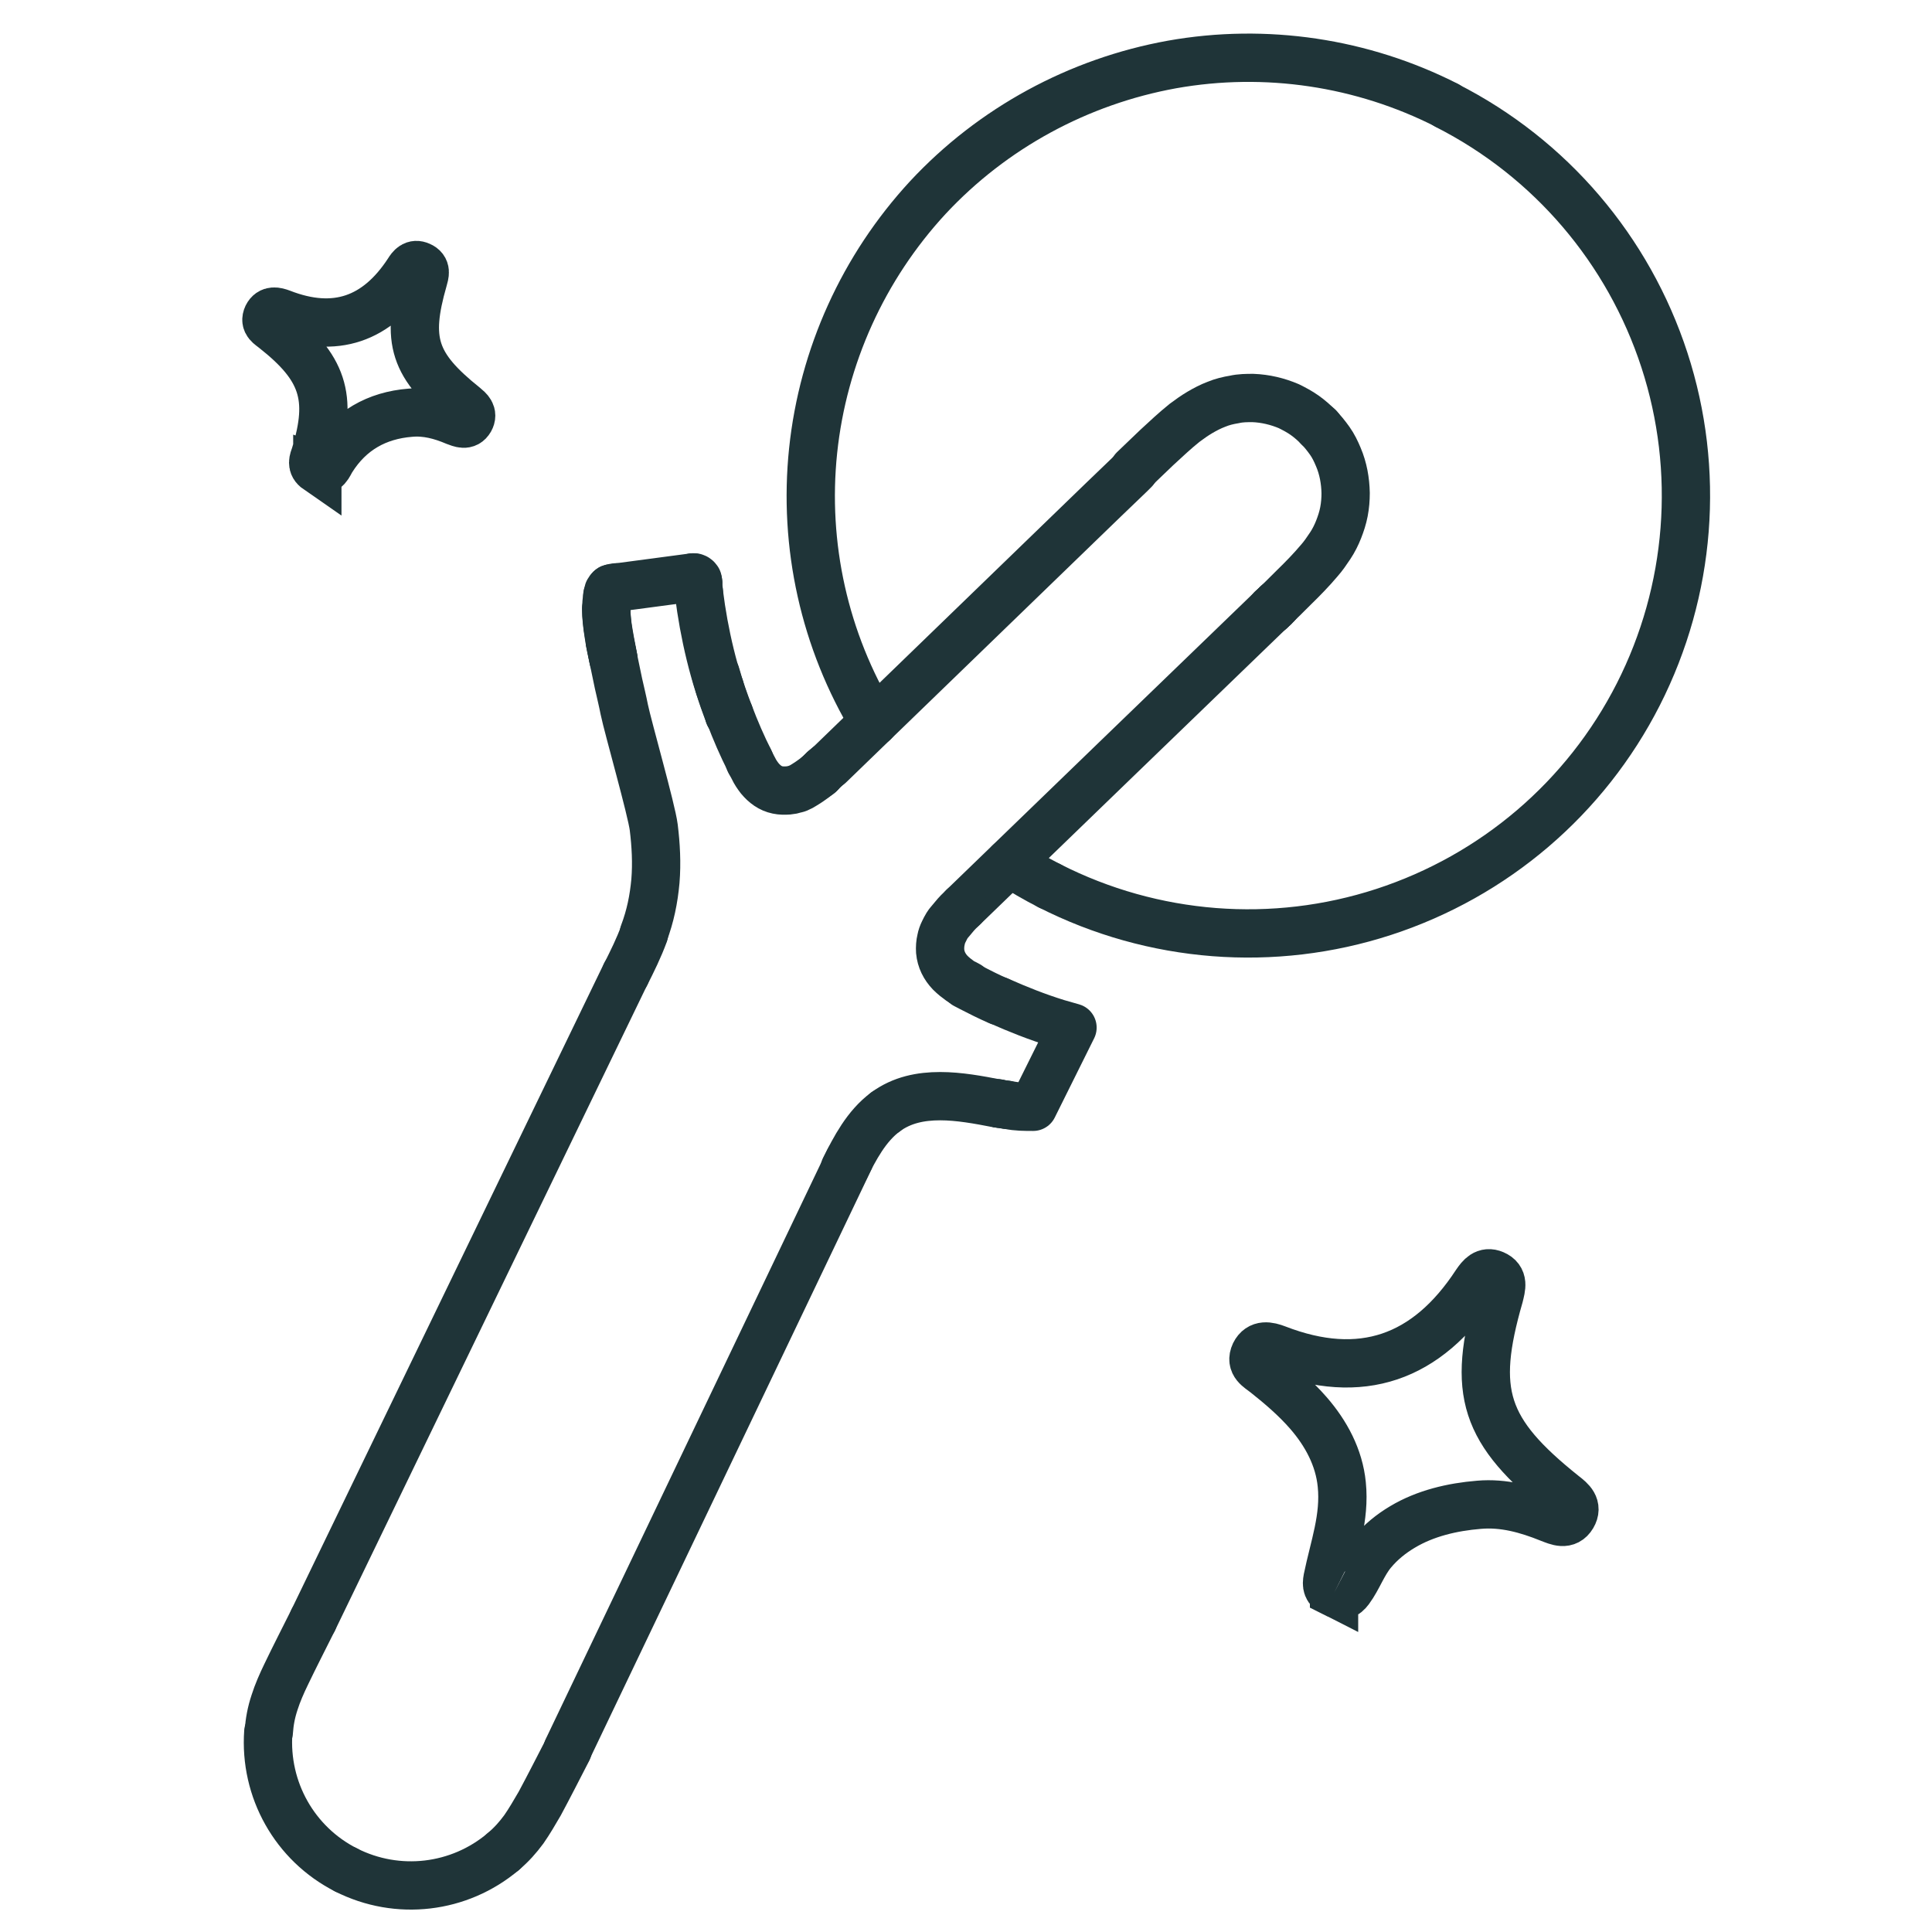
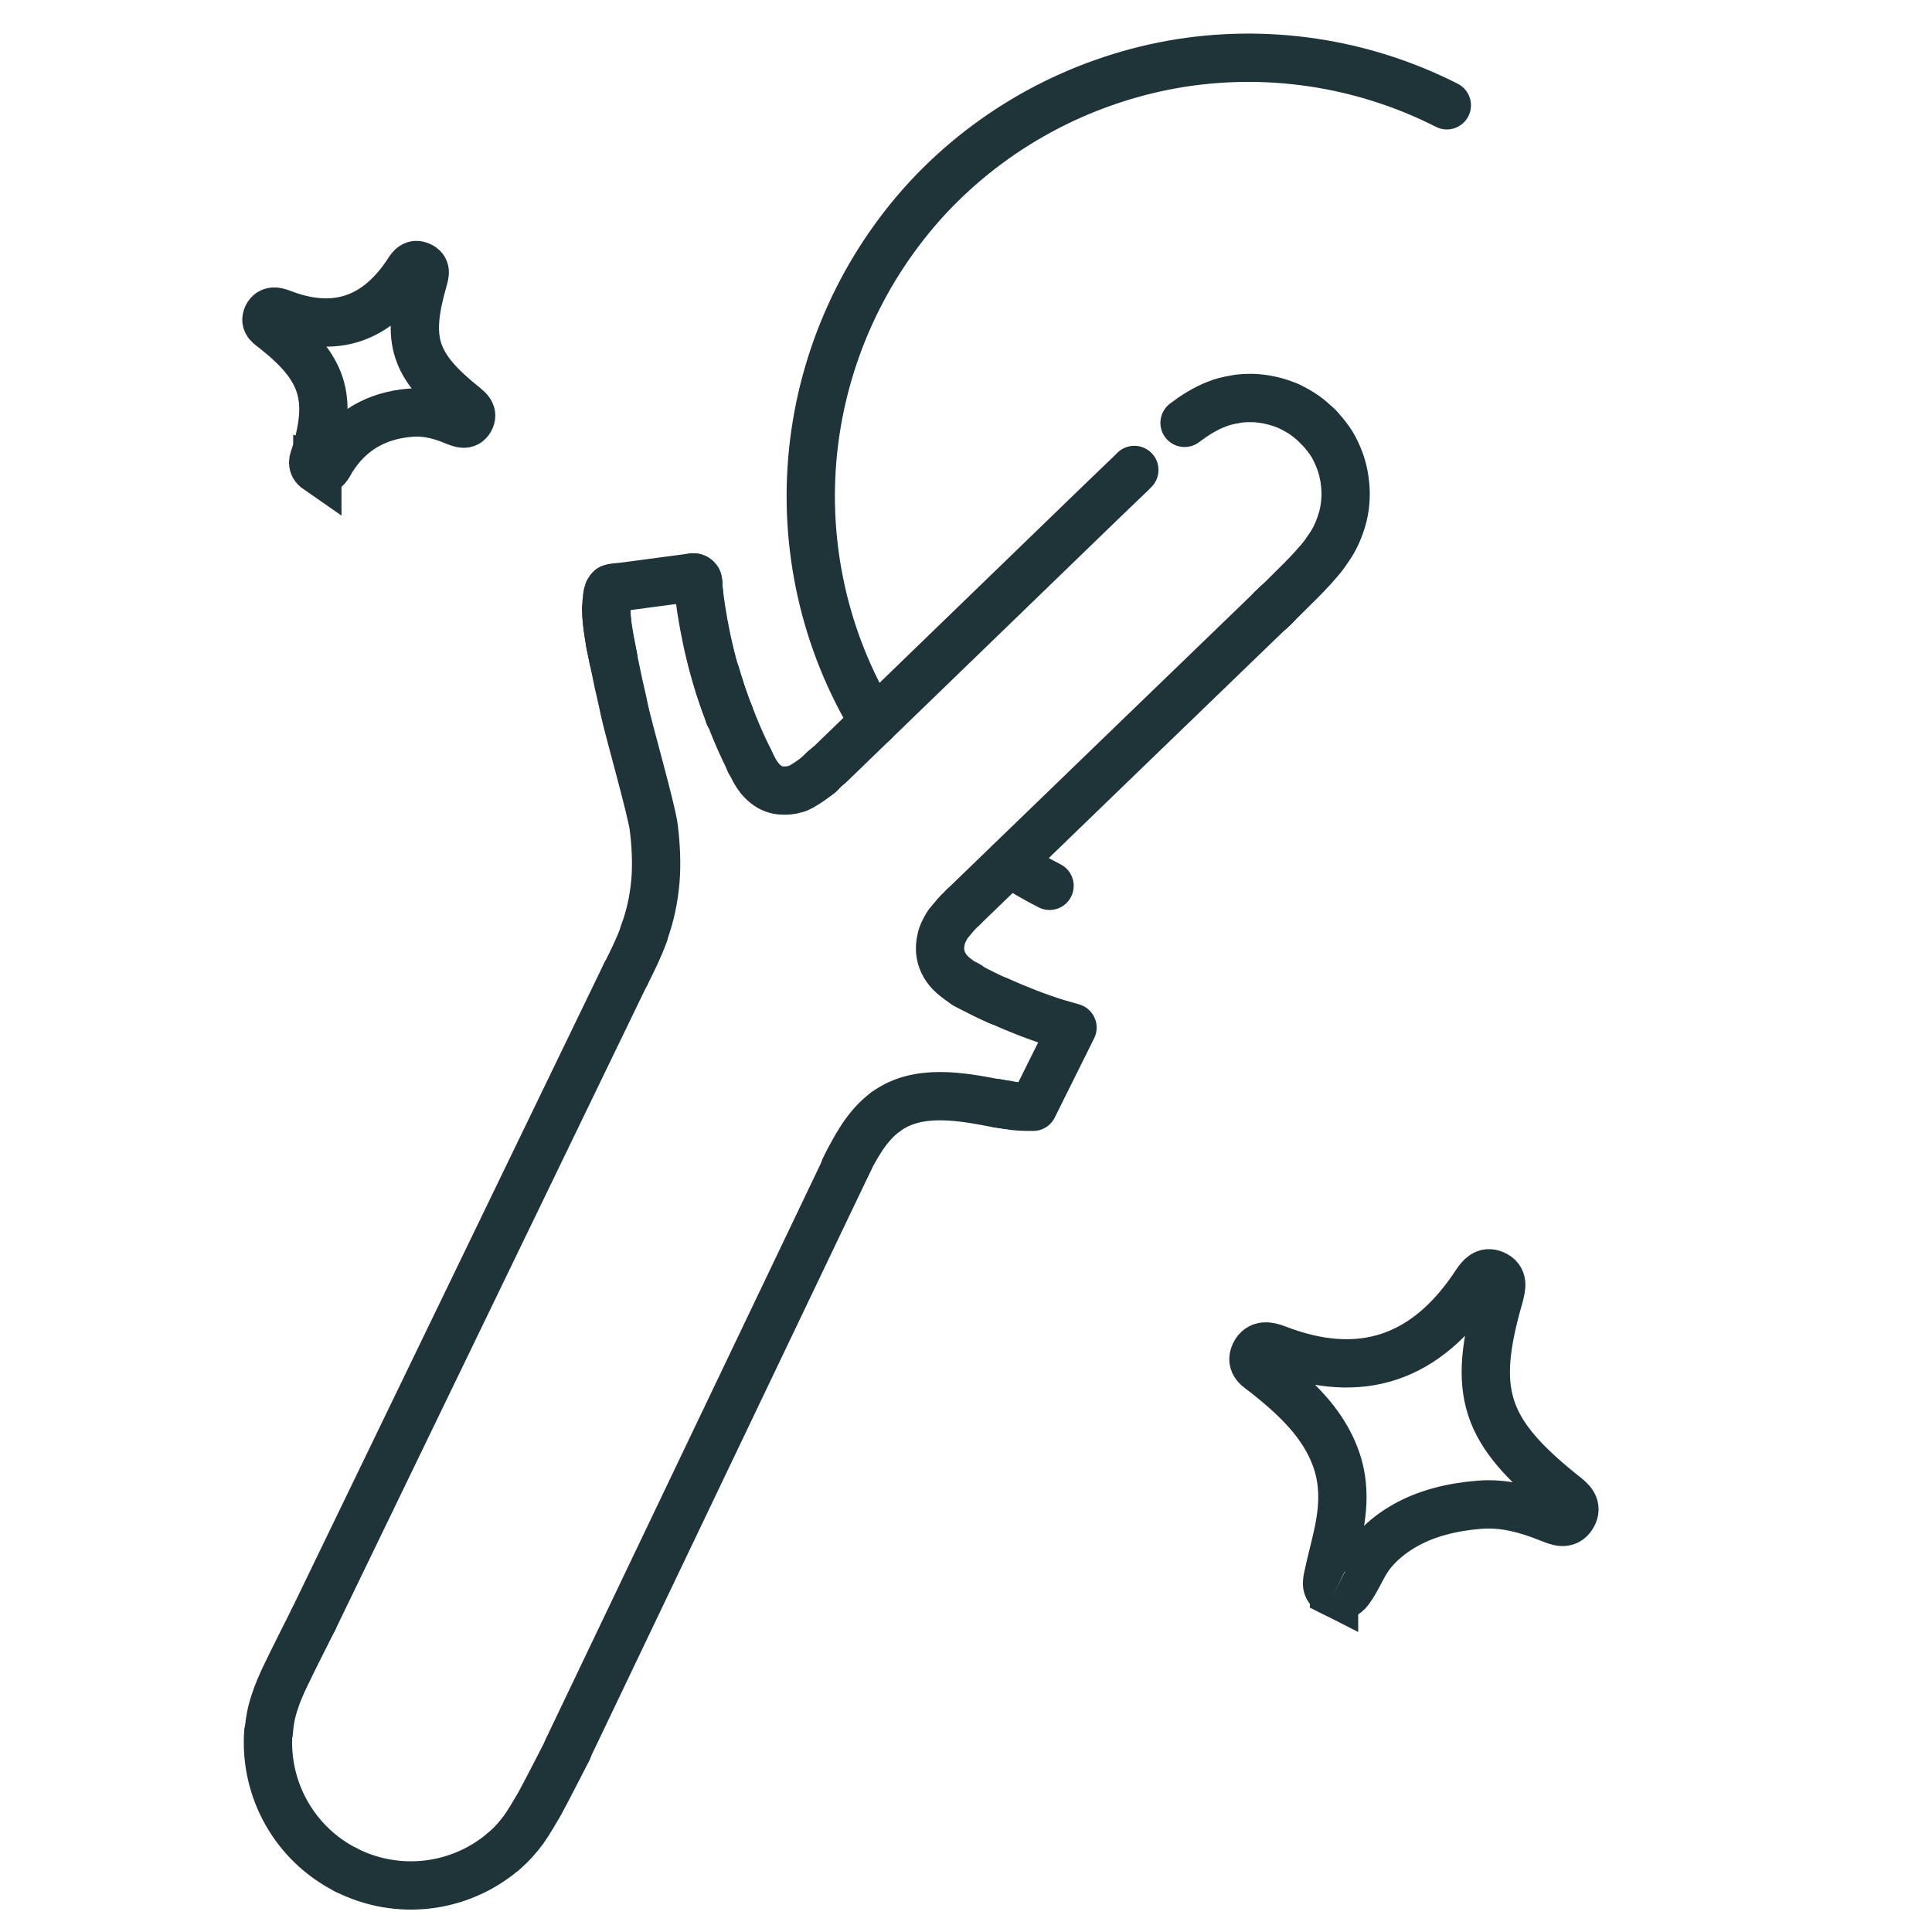
<svg xmlns="http://www.w3.org/2000/svg" id="Layer_1" viewBox="0 0 80 80">
  <defs>
    <style>.cls-1{stroke-linecap:round;stroke-linejoin:round;}.cls-1,.cls-2{fill:none;stroke:#1f3438;stroke-width:2px;}.cls-2{stroke-miterlimit:10;}</style>
  </defs>
  <g id="Pizza_Cutter_">
    <path class="cls-1" d="M20.84,76.67c.34-.29.59-.57.85-.92.23-.33.45-.71.66-1.07.34-.63.83-1.59,1.16-2.23" />
    <path class="cls-1" d="M12.97,67.08c-.32.64-.81,1.6-1.12,2.25-.18.37-.36.78-.48,1.16-.14.42-.21.8-.24,1.23" />
    <path class="cls-1" d="M41.39,45.7s.03.02.05.01c0,0,.03.02.05.01.05.01.14.02.19.03" />
    <path class="cls-1" d="M41.29,45.69c-.77-.15-1.58-.3-2.36-.3-.8,0-1.58.15-2.26.65" />
    <path class="cls-1" d="M41.39,45.7s-.07-.01-.09-.02" />
    <path class="cls-1" d="M36.67,46.04c-.8.59-1.27,1.51-1.69,2.34" />
    <path class="cls-1" d="M26.67,38.66c-.22.6-.48,1.12-.76,1.68" />
    <path class="cls-1" d="M25.25,26.57c.07.36.29,1.37.36,1.73.08.36.17.72.24,1.08.15.73,1.13,4.15,1.22,4.88.09.73.13,1.48.07,2.22-.07.76-.21,1.45-.48,2.17" />
    <line class="cls-1" x1="35.17" y1="48.02" x2="23.5" y2="72.44" />
    <line class="cls-1" x1="12.97" y1="67.08" x2="25.91" y2="40.33" />
    <path class="cls-1" d="M20.84,76.67c-1.82,1.54-4.38,1.84-6.51.76" />
    <path class="cls-1" d="M25.15,24.64s.03-.1.04-.15c.03-.05.05-.09.1-.12" />
    <path class="cls-1" d="M25.29,24.37c.07-.03.16-.04.23-.05" />
    <line class="cls-1" x1="25.53" y1="24.33" x2="28.69" y2="23.91" />
    <path class="cls-1" d="M52.68,25.21s-.05.05-.08.08" />
    <polyline class="cls-1" points="28.69 23.91 28.71 23.91 28.74 23.91 28.76 23.91 28.78 23.92 28.81 23.93 28.83 23.95 28.85 23.96 28.87 23.99 28.89 24.01 28.89 24.04 28.9 24.07 28.9 24.08" />
    <path class="cls-1" d="M28.91,24.19c0,.07.01.17.03.31,0,0,0,.03,0,.03" />
    <path class="cls-1" d="M29.8,28.46h0" />
    <path class="cls-1" d="M34.11,31.87s-.08.08-.12.12" />
    <path class="cls-1" d="M52.79,25.11s-.03.04-.05.04c0,.01-.03.03-.04.03,0,0-.01.02-.03.03" />
    <path class="cls-1" d="M52.87,25.02h0" />
-     <path class="cls-1" d="M54.61,17.7h0" />
    <path class="cls-1" d="M30.19,29.6h0" />
    <path class="cls-1" d="M43.46,36.68c-.57-.29-1.12-.61-1.66-.96" />
-     <path class="cls-1" d="M59.91,4.37c4.29,2.18,7.52,5.97,9.01,10.54,1.49,4.57,1.1,9.55-1.08,13.84-2.18,4.29-5.97,7.52-10.54,9.01-4.57,1.49-9.55,1.1-13.84-1.08" />
    <path class="cls-1" d="M36.18,29.9c-2.04-3.37-2.92-7.32-2.51-11.24.41-3.91,2.08-7.59,4.75-10.48,2.68-2.88,6.24-4.81,10.11-5.51,3.88-.69,7.88-.09,11.38,1.69" />
    <path class="cls-1" d="M25.1,25.21c0,.63.17,1.49.3,2.09" />
    <path class="cls-1" d="M34.36,31.66c2.94-2.84,7.31-7.08,10.25-9.92.73-.71,1.47-1.42,2.21-2.13.05-.05.1-.1.15-.15" />
    <path class="cls-1" d="M39.89,37.56c3.72-3.6,9.01-8.71,12.74-12.31" />
-     <path class="cls-1" d="M54.61,17.7h0c-.18-.18-.37-.35-.58-.5s-.44-.27-.66-.38c-.47-.2-.97-.32-1.49-.34-.25,0-.51,0-.77.06-.25.04-.5.1-.74.2-.24.09-.47.21-.69.34s-.43.28-.63.43c-.4.32-.77.67-1.15,1.02-.32.3-.63.61-.95.91" />
+     <path class="cls-1" d="M54.61,17.7h0c-.18-.18-.37-.35-.58-.5s-.44-.27-.66-.38c-.47-.2-.97-.32-1.49-.34-.25,0-.51,0-.77.06-.25.04-.5.1-.74.2-.24.09-.47.21-.69.34s-.43.28-.63.43" />
    <path class="cls-1" d="M54.57,17.66h0c.18.18.34.38.49.59.15.21.26.44.36.68.2.47.29.98.3,1.49,0,.25-.02.51-.07.77s-.13.5-.22.73-.21.47-.35.68-.29.43-.45.61c-.33.39-.69.76-1.05,1.11-.31.31-.62.62-.94.92" />
    <polyline class="cls-1" points="33.98 32.01 33.93 32.06 33.87 32.1 33.98 32.01 33.99 31.99 34.11 31.87 34.26 31.74" />
    <path class="cls-1" d="M39.89,37.56c-.14.13-.28.27-.4.42-.07.08-.13.16-.21.25-.05.07-.09.13-.12.19l-.08.16c-.05.1-.09.21-.11.32-.04.16-.05.33-.04.49.03.34.18.64.42.89.13.13.27.24.41.34.05.03.11.07.16.09l.17.09" />
    <path class="cls-1" d="M25.39,27.21c-.08-.41-.17-.87-.23-1.28-.05-.4-.09-.89,0-1.29" />
    <path class="cls-1" d="M14.33,77.43c-2.13-1.08-3.39-3.33-3.22-5.71" />
    <path class="cls-1" d="M52.87,25.02c-.07.07-.13.13-.2.19" />
    <path class="cls-1" d="M41.35,41.44c.81.36,1.59.67,2.43.93l.63.18-1.63,3.28c-.34,0-.67,0-1.01-.07-.04,0-.08-.02-.12-.02" />
    <path class="cls-1" d="M39.97,40.77l.21.11c.39.2.78.4,1.18.57" />
    <path class="cls-1" d="M31.05,31.52c-.32-.63-.6-1.28-.85-1.94" />
    <path class="cls-1" d="M29.64,27.92c.16.57.35,1.12.56,1.66" />
    <path class="cls-1" d="M30.19,29.6c-.31-.82-.57-1.63-.78-2.49-.21-.86-.36-1.69-.47-2.57" />
    <path class="cls-1" d="M28.91,24.19s0-.04,0-.05c0,0,0-.01,0-.03h0" />
    <path class="cls-1" d="M33.93,32.05c-.13.11-.26.21-.41.31-.08.05-.16.11-.25.16-.06.04-.12.07-.19.1-.05.03-.1.04-.14.05-.09.03-.19.05-.3.06-.15.01-.3.01-.44-.02-.3-.06-.54-.24-.74-.48-.1-.13-.19-.26-.26-.41-.03-.05-.05-.1-.08-.15s-.09-.15-.1-.2" />
  </g>
  <path class="cls-2" d="M55.24,65.96c-.3-.15-.32-.32-.27-.59.27-1.32.73-2.52.59-3.9-.11-1.12-.65-2.12-1.38-2.96-.53-.61-1.15-1.14-1.78-1.64-.28-.22-.64-.39-.44-.82.2-.4.57-.32.91-.19,3.49,1.35,6.22.38,8.25-2.72.19-.28.39-.52.74-.37.42.18.31.53.22.9-1.15,3.99-.64,5.59,2.68,8.24.3.23.58.47.35.86-.24.4-.6.23-.94.1-.94-.38-1.91-.65-2.93-.56-1.1.09-2.22.35-3.17.92-.47.28-.89.62-1.24,1.04-.4.48-.59,1.07-.95,1.56-.19.25-.33.29-.64.13v-.02Z" />
  <path class="cls-2" d="M13.14,19.44c-.26-.18-.17-.37-.09-.6.74-2.4.32-3.63-1.7-5.22-.18-.15-.41-.25-.28-.53.13-.26.36-.2.58-.12,2.23.87,3.97.25,5.26-1.73.11-.18.24-.34.48-.23.28.12.2.34.14.56-.73,2.54-.4,3.57,1.71,5.26.18.15.36.3.22.55-.15.26-.38.15-.6.07-.59-.25-1.21-.42-1.87-.36-1.39.11-2.5.74-3.25,1.93-.14.22-.22.55-.6.41Z" />
</svg>